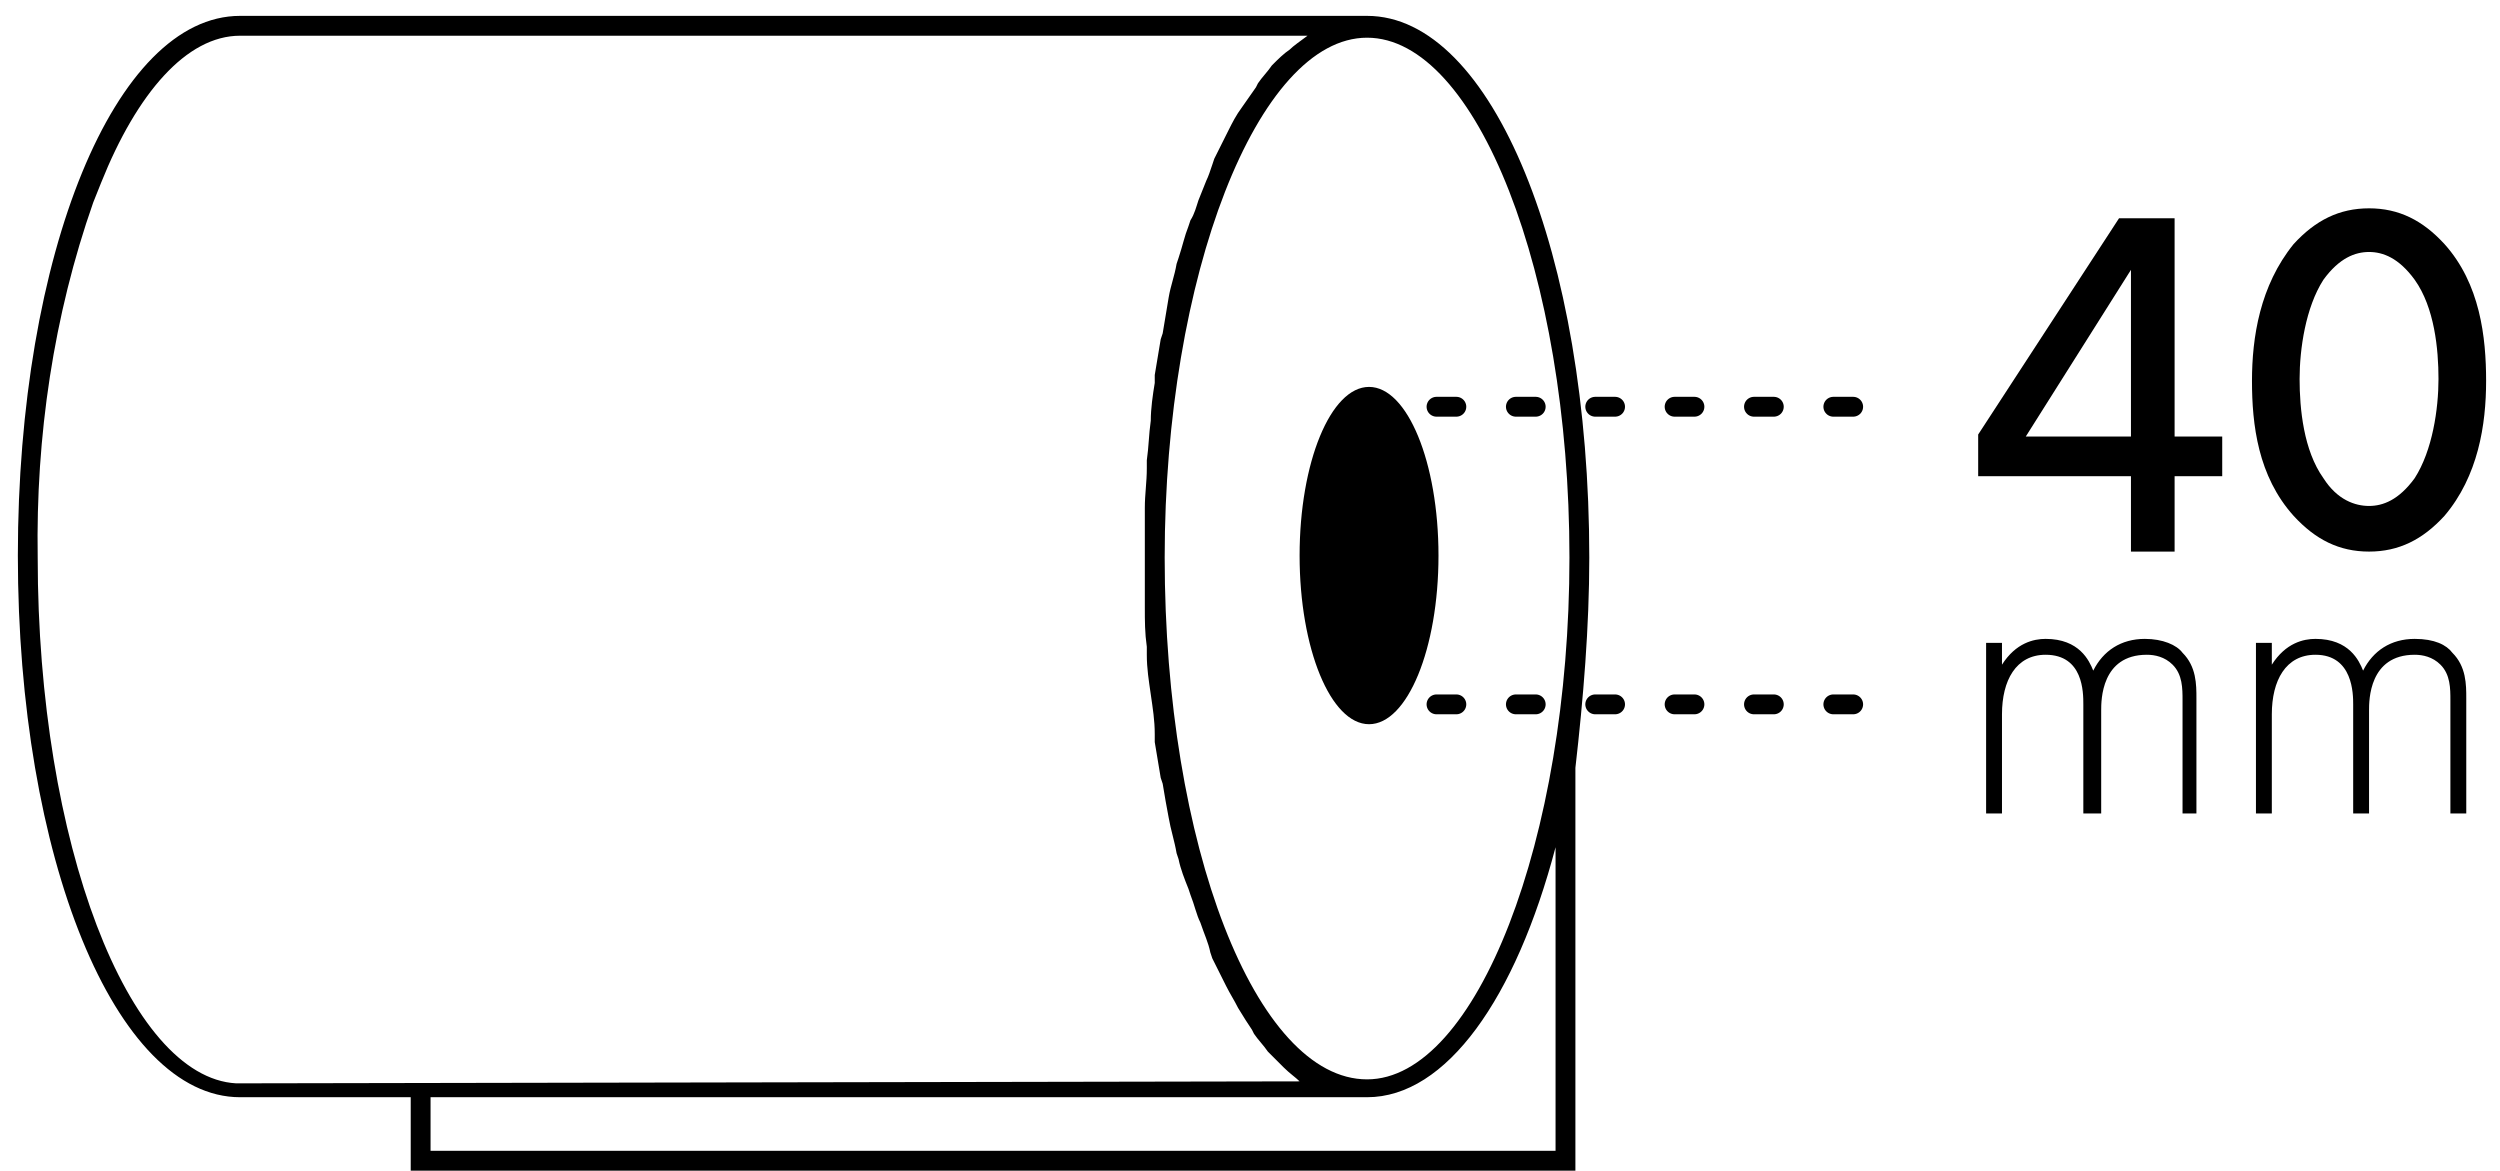
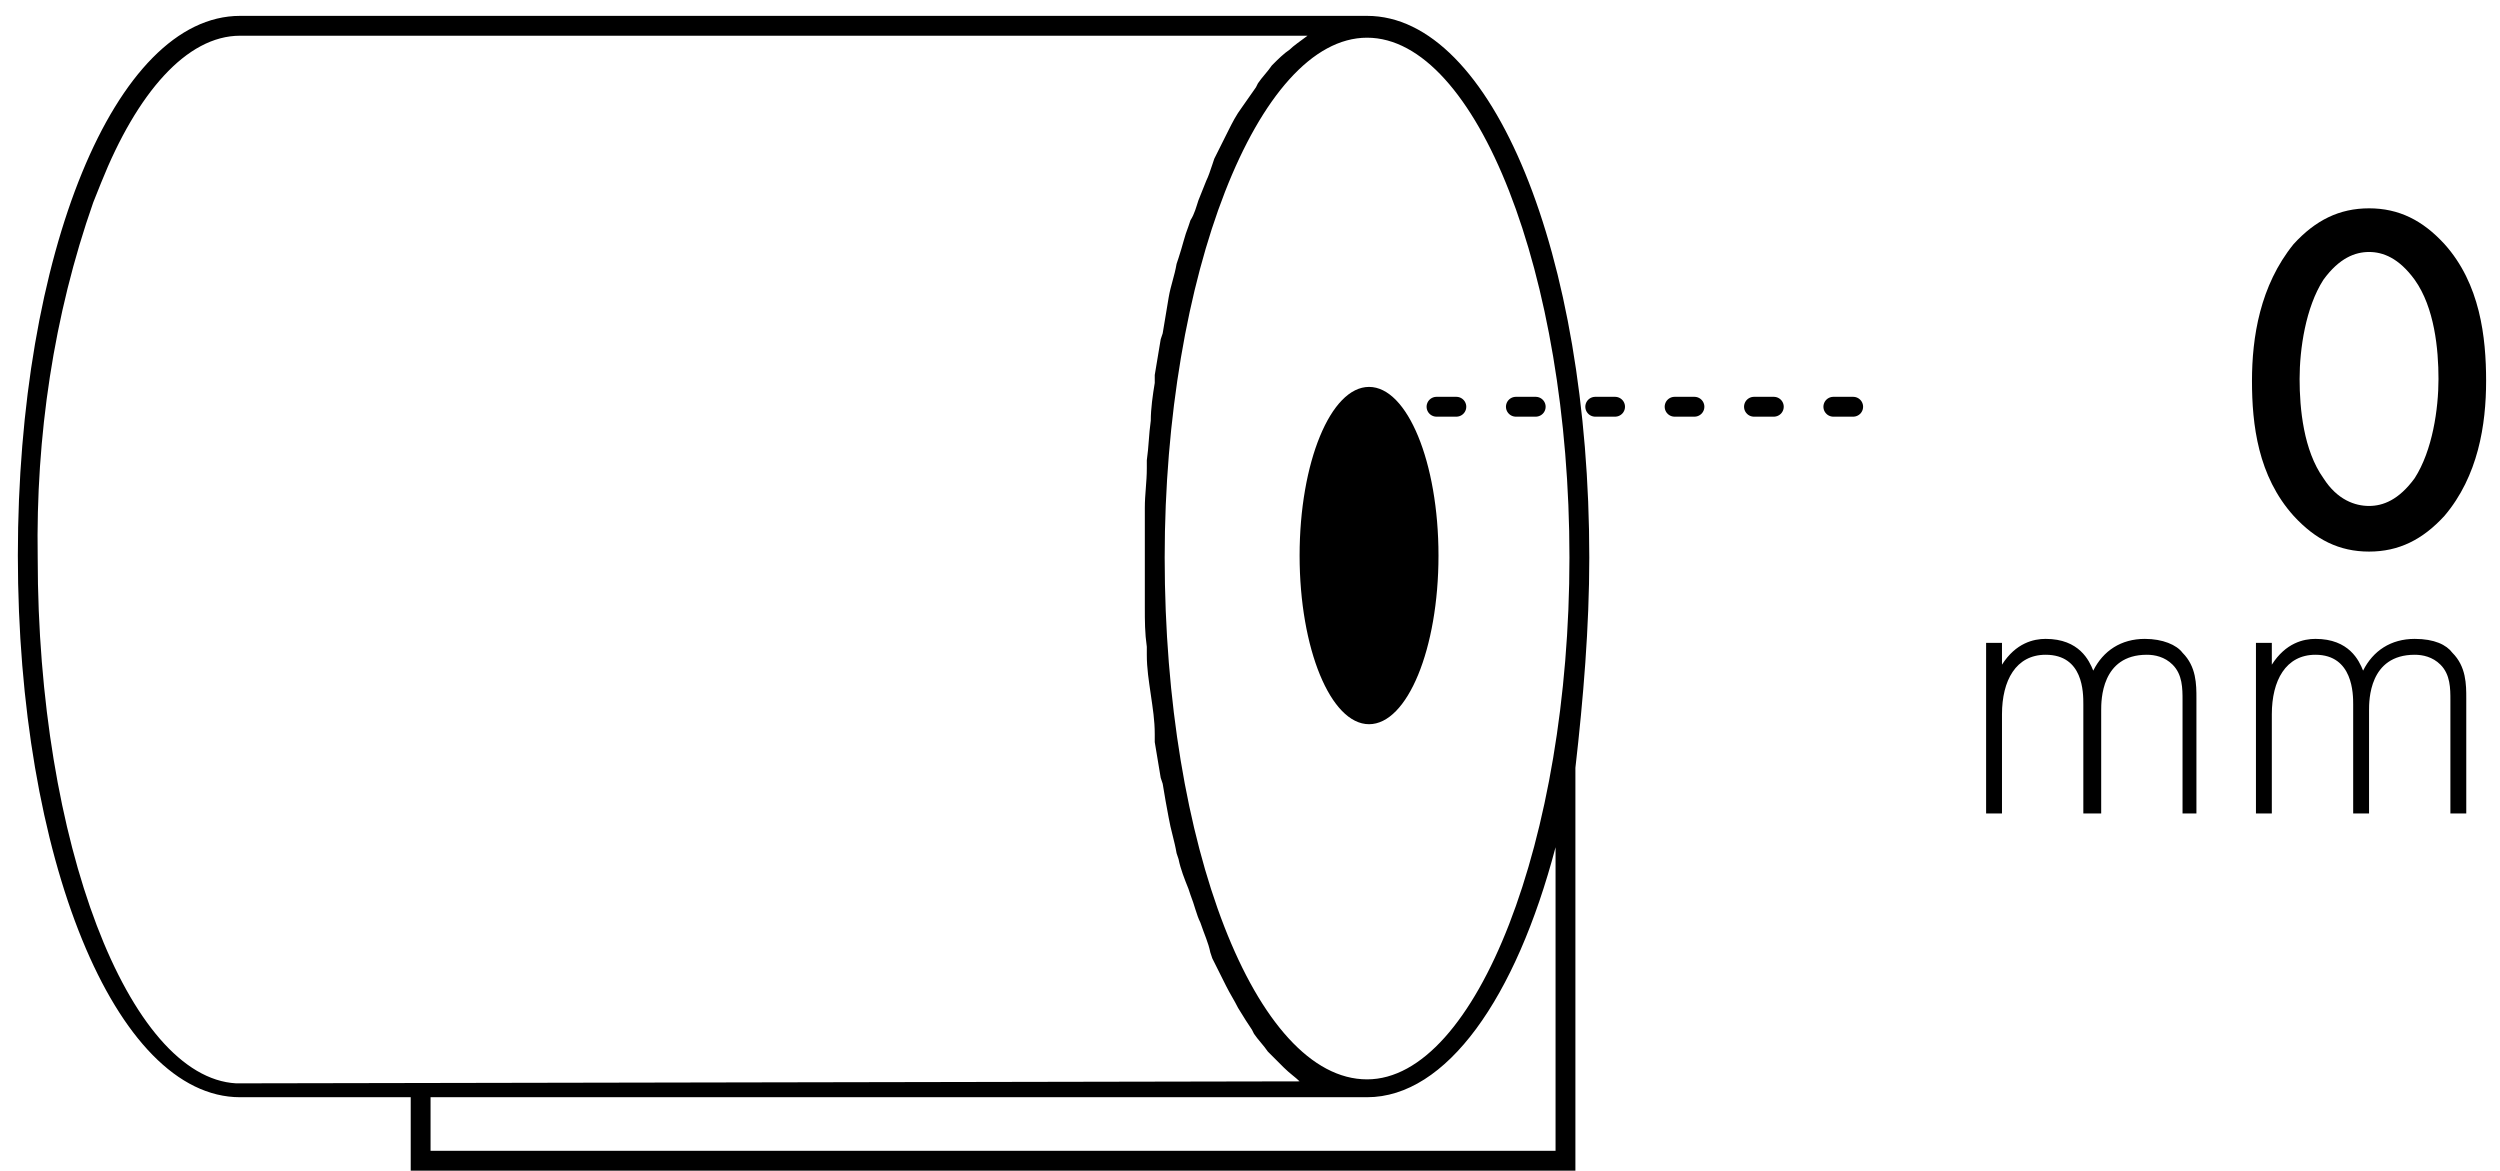
<svg xmlns="http://www.w3.org/2000/svg" version="1.1" id="Layer_1" x="0px" y="0px" viewBox="0 0 126 59" style="enable-background:new 0 0 126 59;" xml:space="preserve">
  <style type="text/css">
	.st0{fill:none;stroke:#000000;stroke-linecap:round;stroke-dasharray:1,3;}
	.st1{fill-rule:evenodd;clip-rule:evenodd;}
</style>
  <desc>Created with Sketch.</desc>
  <g id="Page-1">
    <g id="ICONS-Copy-4" transform="translate(-517, -68)">
      <g id="Tiubo-skersmuo" transform="translate(517, 68)">
        <g id="icon">
          <g transform="translate(0.5, 0.5)">
            <path id="Shape" d="M68.4,0.3H11.6c-6.3,0-11.2,12-11.2,27.2s4.9,27.3,11.2,27.3h8.6v3.7h58.7V38.2c0.4-3.5,0.7-7.1,0.7-10.6       C79.6,12.3,74.7,0.3,68.4,0.3z M78.6,27.6c0,14.2-4.7,26.3-10.2,26.3c-5.6,0-10.2-11.8-10.2-26.3c0-14.2,4.7-26.2,10.2-26.2       S78.6,13.3,78.6,27.6z M4.2,9.7l0.4-1c1.8-4.5,4.3-7.4,7-7.4h53.8C65,1.6,64.7,1.8,64.5,2c-0.3,0.2-0.6,0.5-0.8,0.7l-0.1,0.1       c-0.2,0.3-0.5,0.6-0.7,0.9l-0.1,0.2c-0.2,0.3-0.5,0.7-0.7,1c-0.3,0.4-0.5,0.8-0.7,1.2l-0.1,0.2c-0.2,0.4-0.4,0.8-0.6,1.2       l-0.1,0.3c-0.1,0.3-0.2,0.6-0.3,0.8l-0.4,1c-0.1,0.3-0.2,0.7-0.4,1l-0.1,0.3c-0.2,0.5-0.3,1-0.5,1.6l-0.1,0.3       c-0.1,0.6-0.3,1.1-0.4,1.7c-0.1,0.6-0.2,1.2-0.3,1.8l-0.1,0.3c-0.1,0.6-0.2,1.2-0.3,1.8v0.4c-0.1,0.6-0.2,1.3-0.2,1.9       c-0.1,0.7-0.1,1.3-0.2,2c0,0.1,0,0.2,0,0.4c0,0.7-0.1,1.3-0.1,2c0,0.1,0,0.3,0,0.4c0,0.7,0,1.4,0,2.1c0,0.7,0,1.4,0,2.1       c0,0.1,0,0.3,0,0.4c0,0.7,0,1.3,0.1,2c0,0.1,0,0.2,0,0.4c0,0.7,0.1,1.3,0.2,2c0.1,0.7,0.2,1.3,0.2,2v0.4       c0.1,0.6,0.2,1.2,0.3,1.8l0.1,0.3c0.1,0.6,0.2,1.2,0.3,1.7c0.1,0.6,0.3,1.2,0.4,1.8l0.1,0.3c0.1,0.5,0.3,1,0.5,1.5l0.1,0.3       c0.2,0.5,0.3,1,0.5,1.4c0.2,0.6,0.4,1,0.5,1.5l0.1,0.3c0.2,0.4,0.4,0.8,0.6,1.2l0.1,0.2c0.2,0.4,0.4,0.7,0.6,1.1       c0.3,0.5,0.5,0.8,0.7,1.1l0.1,0.2c0.2,0.3,0.5,0.6,0.7,0.9l0.1,0.1c0.2,0.2,0.5,0.5,0.7,0.7c0.3,0.3,0.6,0.5,0.8,0.7l-53.6,0.1       C6,53.8,1.4,42,1.4,27.6C1.3,21.5,2.2,15.4,4.2,9.7z M77.9,57.5H21.2v-2.7h47.2c4,0,7.5-5,9.5-12.6V57.5z" />
            <ellipse id="Oval" cx="68.5" cy="27.5" rx="3.5" ry="8.5" />
          </g>
          <g id="Lines" transform="translate(68, 19)">
-             <path id="Line" class="st0" d="M0.4,16.5h27.1" />
            <path id="Line-Copy" class="st0" d="M0.4,1.5h27.1" />
          </g>
          <g id="_x36_0mm" transform="translate(97, 4)">
            <path id="_x36_0" class="st1" d="M22.4,23.8c-1.5,0-2.7-0.6-3.8-1.8c-1.8-2-2.1-4.6-2.1-6.8c0-2.2,0.4-4.8,2.1-6.9       c1.1-1.2,2.3-1.8,3.8-1.8c1.5,0,2.7,0.6,3.8,1.8c1.8,2,2.1,4.7,2.1,6.9c0,2.2-0.4,4.8-2.1,6.8C25.1,23.2,23.9,23.8,22.4,23.8z        M22.4,8.7c-0.7,0-1.5,0.3-2.3,1.4c-0.9,1.4-1.2,3.5-1.2,5c0,1.5,0.2,3.6,1.2,5c0.7,1.1,1.6,1.4,2.3,1.4c0.7,0,1.5-0.3,2.3-1.4       c0.9-1.4,1.2-3.5,1.2-5c0-1.5-0.2-3.6-1.2-5C23.9,9,23.1,8.7,22.4,8.7z" />
            <path id="mm" class="st1" d="M3.1,37v-8.6h0.8v1.1c0.7-1.1,1.6-1.3,2.2-1.3c1.7,0,2.2,1.1,2.4,1.6c0.5-1,1.4-1.6,2.6-1.6       c0.9,0,1.6,0.3,1.9,0.7c0.7,0.7,0.7,1.6,0.7,2.3V37H13v-5.7c0-0.6,0-1.3-0.5-1.8c-0.4-0.4-0.9-0.5-1.3-0.5       c-2.3,0-2.3,2.3-2.3,2.8V37H8v-5.5C8,30.9,8,29,6.1,29c-1.5,0-2.2,1.3-2.2,3v5H3.1z M16.7,37v-8.6h0.8v1.1       c0.7-1.1,1.6-1.3,2.2-1.3c1.7,0,2.2,1.1,2.4,1.6c0.5-1,1.4-1.6,2.6-1.6c1,0,1.6,0.3,1.9,0.7c0.7,0.7,0.7,1.6,0.7,2.3V37h-0.8       v-5.7c0-0.6,0-1.3-0.5-1.8c-0.4-0.4-0.9-0.5-1.3-0.5c-2.3,0-2.3,2.3-2.3,2.8V37h-0.8v-5.5c0-0.5,0-2.5-1.9-2.5       c-1.5,0-2.2,1.3-2.2,3v5H16.7z" />
-             <path id="Path_22" d="M12.6,18H15v2h-2.4v3.8h-2.2V20H2.7v-2.1L9.8,7h2.8V18z M10.4,9.6L10.4,9.6L5.1,18h5.3V9.6z" />
          </g>
        </g>
      </g>
    </g>
  </g>
</svg>